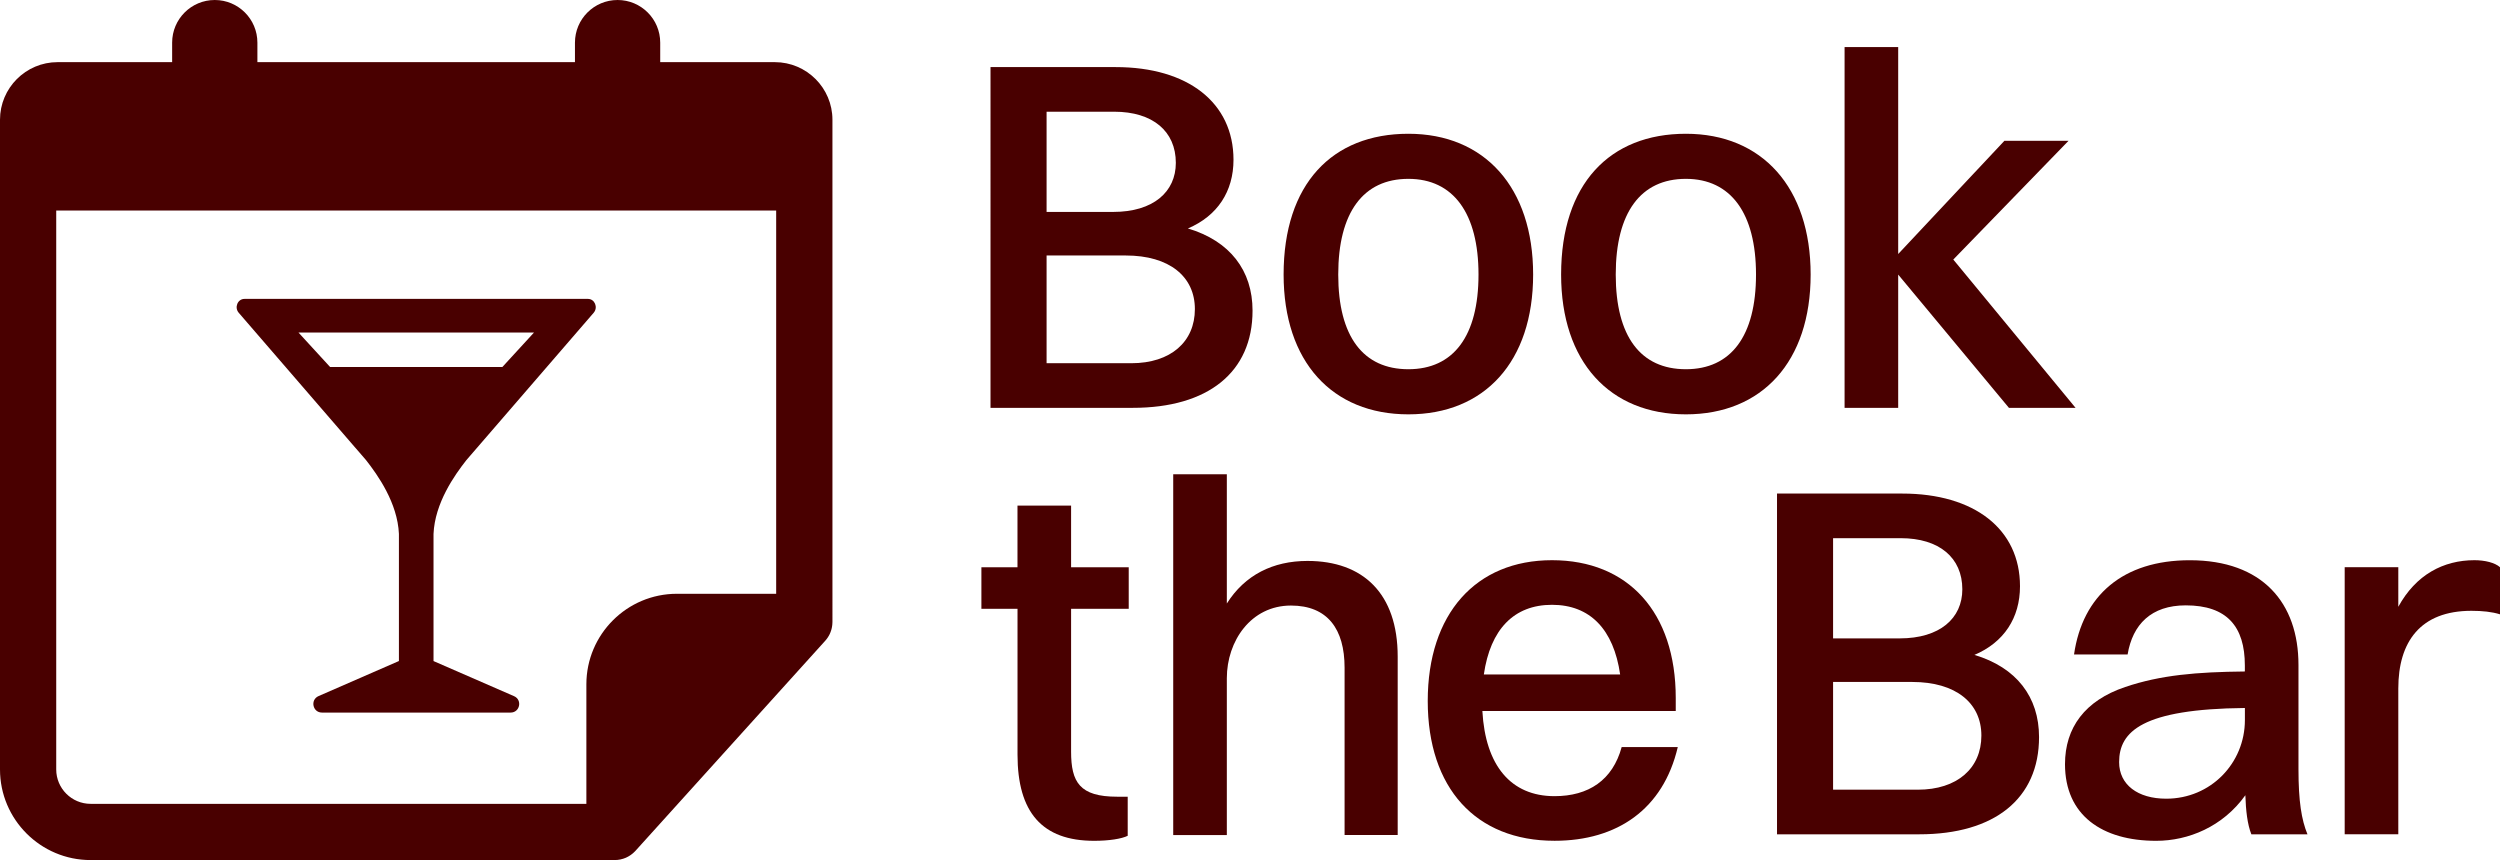
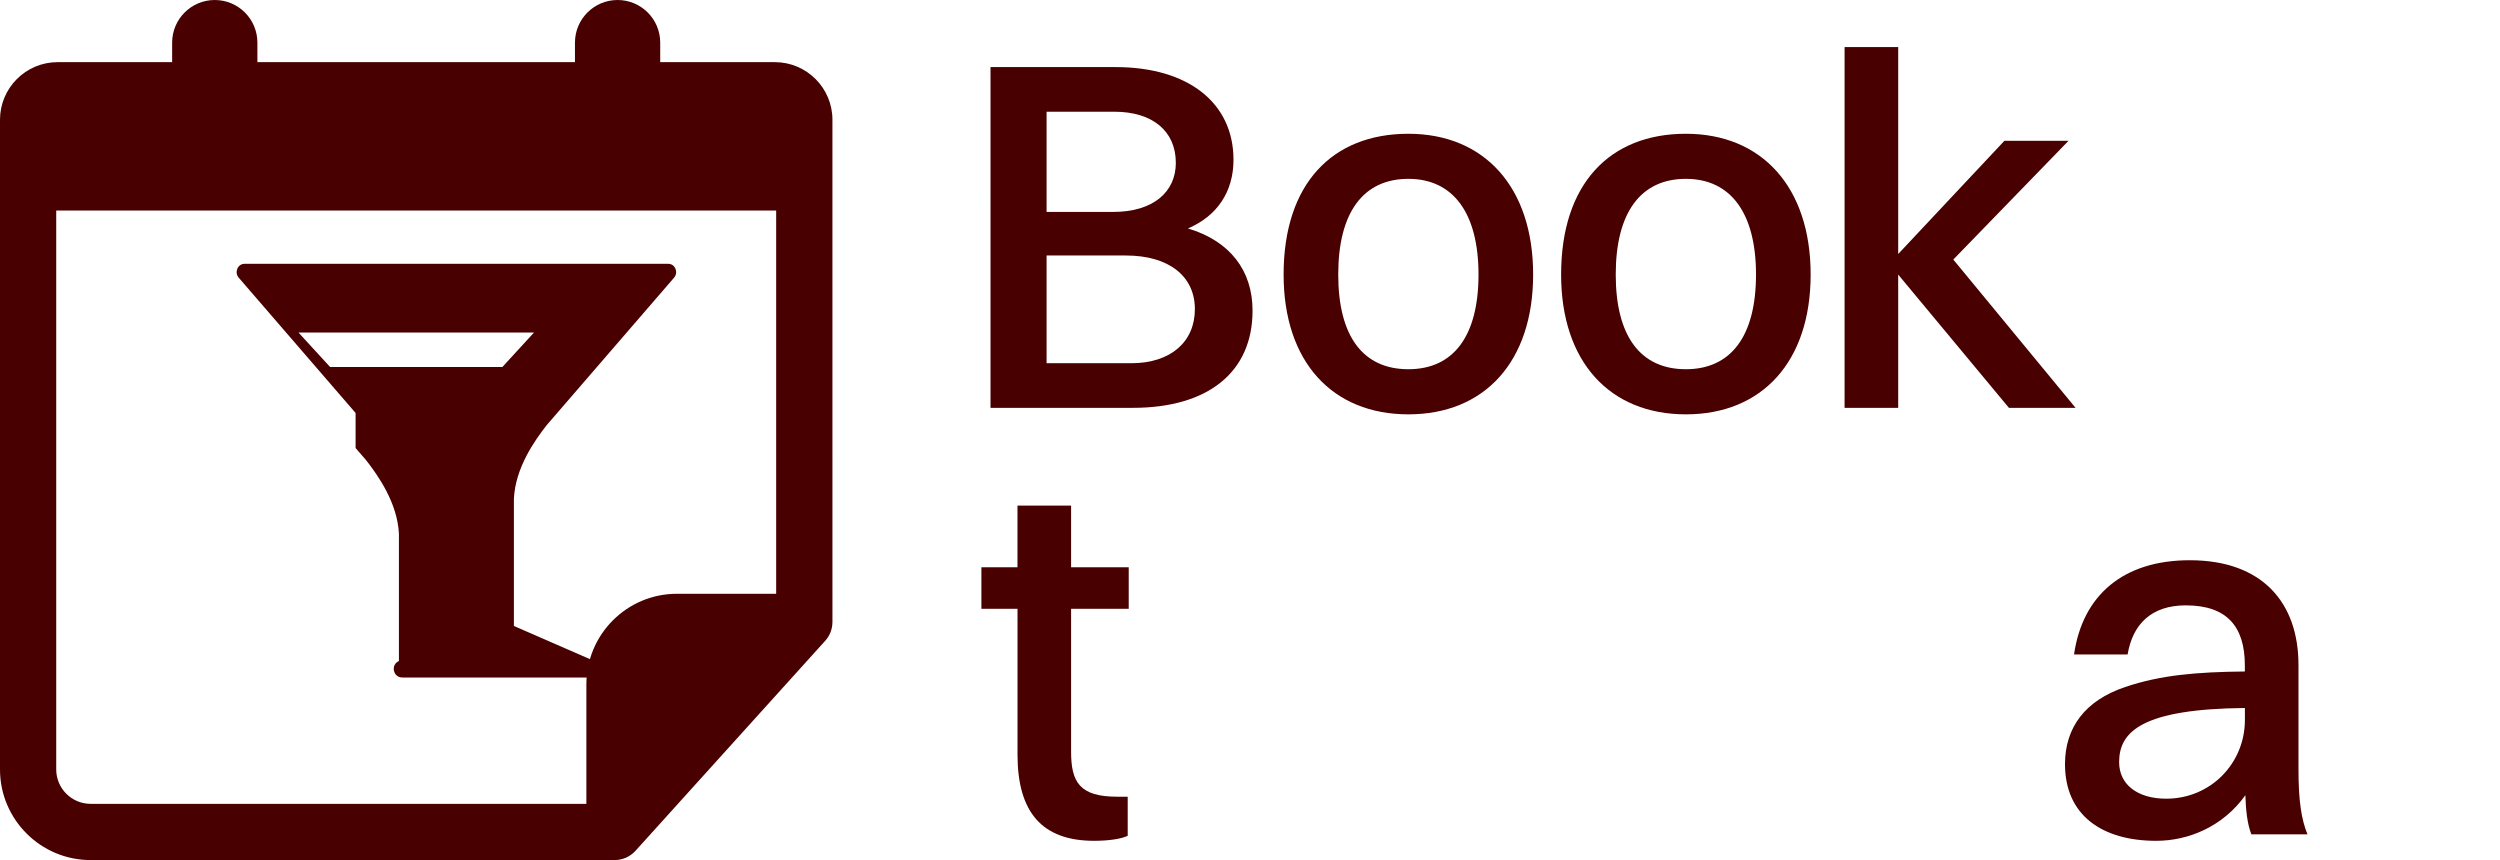
<svg xmlns="http://www.w3.org/2000/svg" id="Layer_1" viewBox="0 0 641.61 220.72">
  <defs>
    <style>.cls-1{fill:#490000;}</style>
  </defs>
  <path class="cls-1" d="M254.2,17.22h32.15c18.52,0,30.22,9.13,30.22,23.79,0,8.1-4.11,14.4-11.7,17.62,10.8,3.22,16.59,10.8,16.59,21.09,0,15.82-11.44,24.95-30.73,24.95h-36.52V17.22ZM268.6,28.67v25.72h17.1c10.29,0,16.07-5.14,16.07-12.6,0-8.1-5.92-13.12-15.82-13.12h-17.36ZM268.6,65.57v27.65h21.73c10.16,0,16.33-5.53,16.33-13.89s-6.56-13.76-17.74-13.76h-20.32Z" />
  <path class="cls-1" d="M329.43,70.46c0-23.27,12.47-36.13,32.02-36.13s32.02,13.76,32.02,36.13-12.47,35.88-32.02,35.88-32.02-13.5-32.02-35.88ZM379.45,70.46c0-15.69-6.43-24.56-18-24.56s-18,8.61-18,24.56,6.43,24.3,18,24.3,18-8.49,18-24.3Z" />
  <path class="cls-1" d="M400.65,70.46c0-23.27,12.47-36.13,32.02-36.13s32.02,13.76,32.02,36.13-12.47,35.88-32.02,35.88-32.02-13.5-32.02-35.88ZM450.67,70.46c0-15.69-6.43-24.56-18-24.56s-18,8.61-18,24.56,6.43,24.3,18,24.3,18-8.49,18-24.3Z" />
  <path class="cls-1" d="M473.4,12.08h13.76v53.11l27.26-29.06h16.46l-29.58,30.48,31.38,38.06h-17.1l-28.42-34.2v34.2h-13.76V12.08Z" />
  <path class="cls-1" d="M261.13,156.25h-9.26v-10.67h9.26v-15.82h13.76v15.82h14.79v10.67h-14.79v36.65c0,7.84,2.19,11.57,11.83,11.57h2.7v10.03c-1.54.77-4.76,1.29-8.61,1.29-13.37,0-19.67-7.33-19.67-22.12v-37.42Z" />
-   <path class="cls-1" d="M301.1,121.71h13.76v33.18c4.63-7.33,11.83-10.93,20.7-10.93,14.27,0,23.15,8.36,23.15,24.56v45.78h-13.63v-42.95c0-9.9-4.37-15.94-13.76-15.94-10.29,0-16.46,9.13-16.46,18.65v40.25h-13.76v-92.58Z" />
-   <path class="cls-1" d="M398.95,215.78c-20.19,0-32.53-13.5-32.53-35.88s12.34-36.13,31.89-36.13,31.76,13.37,31.76,35.36v3.34h-49.63c.77,14.02,7.33,21.86,18.52,21.86,8.74,0,14.92-4.11,17.23-12.6h14.4c-3.73,15.95-15.56,24.05-31.63,24.05ZM380.82,173.09h34.98c-1.67-11.57-7.72-17.87-17.49-17.87s-15.82,6.3-17.49,17.87Z" />
-   <path class="cls-1" d="M456.05,126.67h32.15c18.52,0,30.22,9.13,30.22,23.79,0,8.1-4.11,14.4-11.7,17.62,10.8,3.22,16.59,10.8,16.59,21.09,0,15.82-11.44,24.95-30.73,24.95h-36.52v-87.44ZM470.45,138.12v25.72h17.1c10.29,0,16.07-5.14,16.07-12.6,0-8.1-5.92-13.12-15.82-13.12h-17.36ZM470.45,175.02v27.65h21.73c10.16,0,16.33-5.53,16.33-13.89s-6.56-13.76-17.74-13.76h-20.32Z" />
  <path class="cls-1" d="M532.29,167.95c2.19-15.17,12.6-24.17,29.7-24.17,18.65,0,27.9,10.93,27.9,26.87v26.75c0,8.23.77,12.99,2.31,16.72h-14.4c-1.03-2.57-1.42-6.17-1.54-10.03-5.79,8.1-14.66,11.7-22.89,11.7-13.89,0-23.4-6.56-23.4-19.67,0-9.39,5.14-16.33,15.43-19.8,9.13-3.09,18.39-3.86,30.73-3.99v-1.54c0-10.03-4.63-15.43-15.17-15.43-8.87,0-13.63,4.89-14.92,12.6h-13.76ZM555.95,204.98c11.44,0,20.19-9.13,20.19-20.19v-3.09c-26.36.26-32.28,6.04-32.28,13.89,0,5.79,4.76,9.39,12.09,9.39Z" />
-   <path class="cls-1" d="M601.75,145.57h13.76v10.16c4.5-8.23,11.57-11.96,19.54-11.96,2.7,0,5.27.64,6.56,1.8v12.09c-2.06-.64-4.5-.9-7.33-.9-13.12,0-18.77,7.97-18.77,19.93v37.42h-13.76v-68.54Z" />
  <path class="cls-1" d="M198.84,15.95h-29.4v-5.01c0-6.04-4.9-10.94-10.94-10.94s-10.94,4.9-10.94,10.94v5.01h-81.5v-5.01c0-6.04-4.9-10.94-10.94-10.94s-10.94,4.9-10.94,10.94v5.01H14.78C6.63,15.95,0,22.58,0,30.73v166.75c0,12.82,10.43,23.25,23.25,23.25h134.46c.25,0,.51-.01.75-.04.03,0,.06-.01.09-.01.22-.03.44-.06.65-.1.04,0,.07-.02.11-.03.21-.05.41-.1.61-.16.05-.02.1-.04.15-.05.18-.06.36-.13.53-.2.07-.03.13-.06.19-.09.15-.07.3-.15.45-.23.08-.04.15-.09.23-.14.13-.08.25-.16.38-.24.08-.06.16-.12.24-.18.11-.09.22-.17.33-.26.08-.07.16-.14.23-.21.1-.1.2-.19.3-.29.04-.04.08-.08.12-.12l48.7-53.91s.07-.09.11-.13c.07-.08.14-.17.21-.25.07-.09.14-.18.21-.28.07-.09.13-.19.19-.28.06-.09.11-.18.17-.28.06-.1.12-.21.18-.32.05-.09.09-.18.13-.27.05-.11.11-.23.15-.35.04-.09.07-.18.1-.28.04-.12.09-.24.12-.36.03-.1.05-.2.08-.3.03-.12.06-.24.08-.36.02-.12.04-.25.06-.38.01-.1.03-.2.04-.3.02-.23.04-.46.04-.7V30.73c0-8.15-6.63-14.78-14.78-14.78ZM199.19,152.39h-25.47c-12.81,0-23.23,10.42-23.23,23.23v30.68H23.25c-4.86,0-8.82-3.96-8.82-8.82V54.03h184.77v98.35Z" />
-   <path class="cls-1" d="M91.26,114.98l2.67,3.09c3.04,3.88,8.1,11.01,8.45,18.95v32.63l-20.63,9c-2.19.96-1.51,4.23.88,4.23h48.42c2.38,0,3.06-3.26.88-4.21l-20.67-9.01v-32.63c.34-7.94,5.39-15.07,8.44-18.95l2.67-3.09,30-34.73c1.17-1.36.27-3.55-1.47-3.55H62.73c-1.73,0-2.64,2.19-1.47,3.55l30,34.73ZM137.05,85.34l-8.12,8.85h-44.21l-8.12-8.85h60.45Z" />
+   <path class="cls-1" d="M91.26,114.98l2.67,3.09c3.04,3.88,8.1,11.01,8.45,18.95v32.63c-2.19.96-1.51,4.23.88,4.23h48.42c2.38,0,3.06-3.26.88-4.21l-20.67-9.01v-32.63c.34-7.94,5.39-15.07,8.44-18.95l2.67-3.09,30-34.73c1.17-1.36.27-3.55-1.47-3.55H62.73c-1.73,0-2.64,2.19-1.47,3.55l30,34.73ZM137.05,85.34l-8.12,8.85h-44.21l-8.12-8.85h60.45Z" />
</svg>